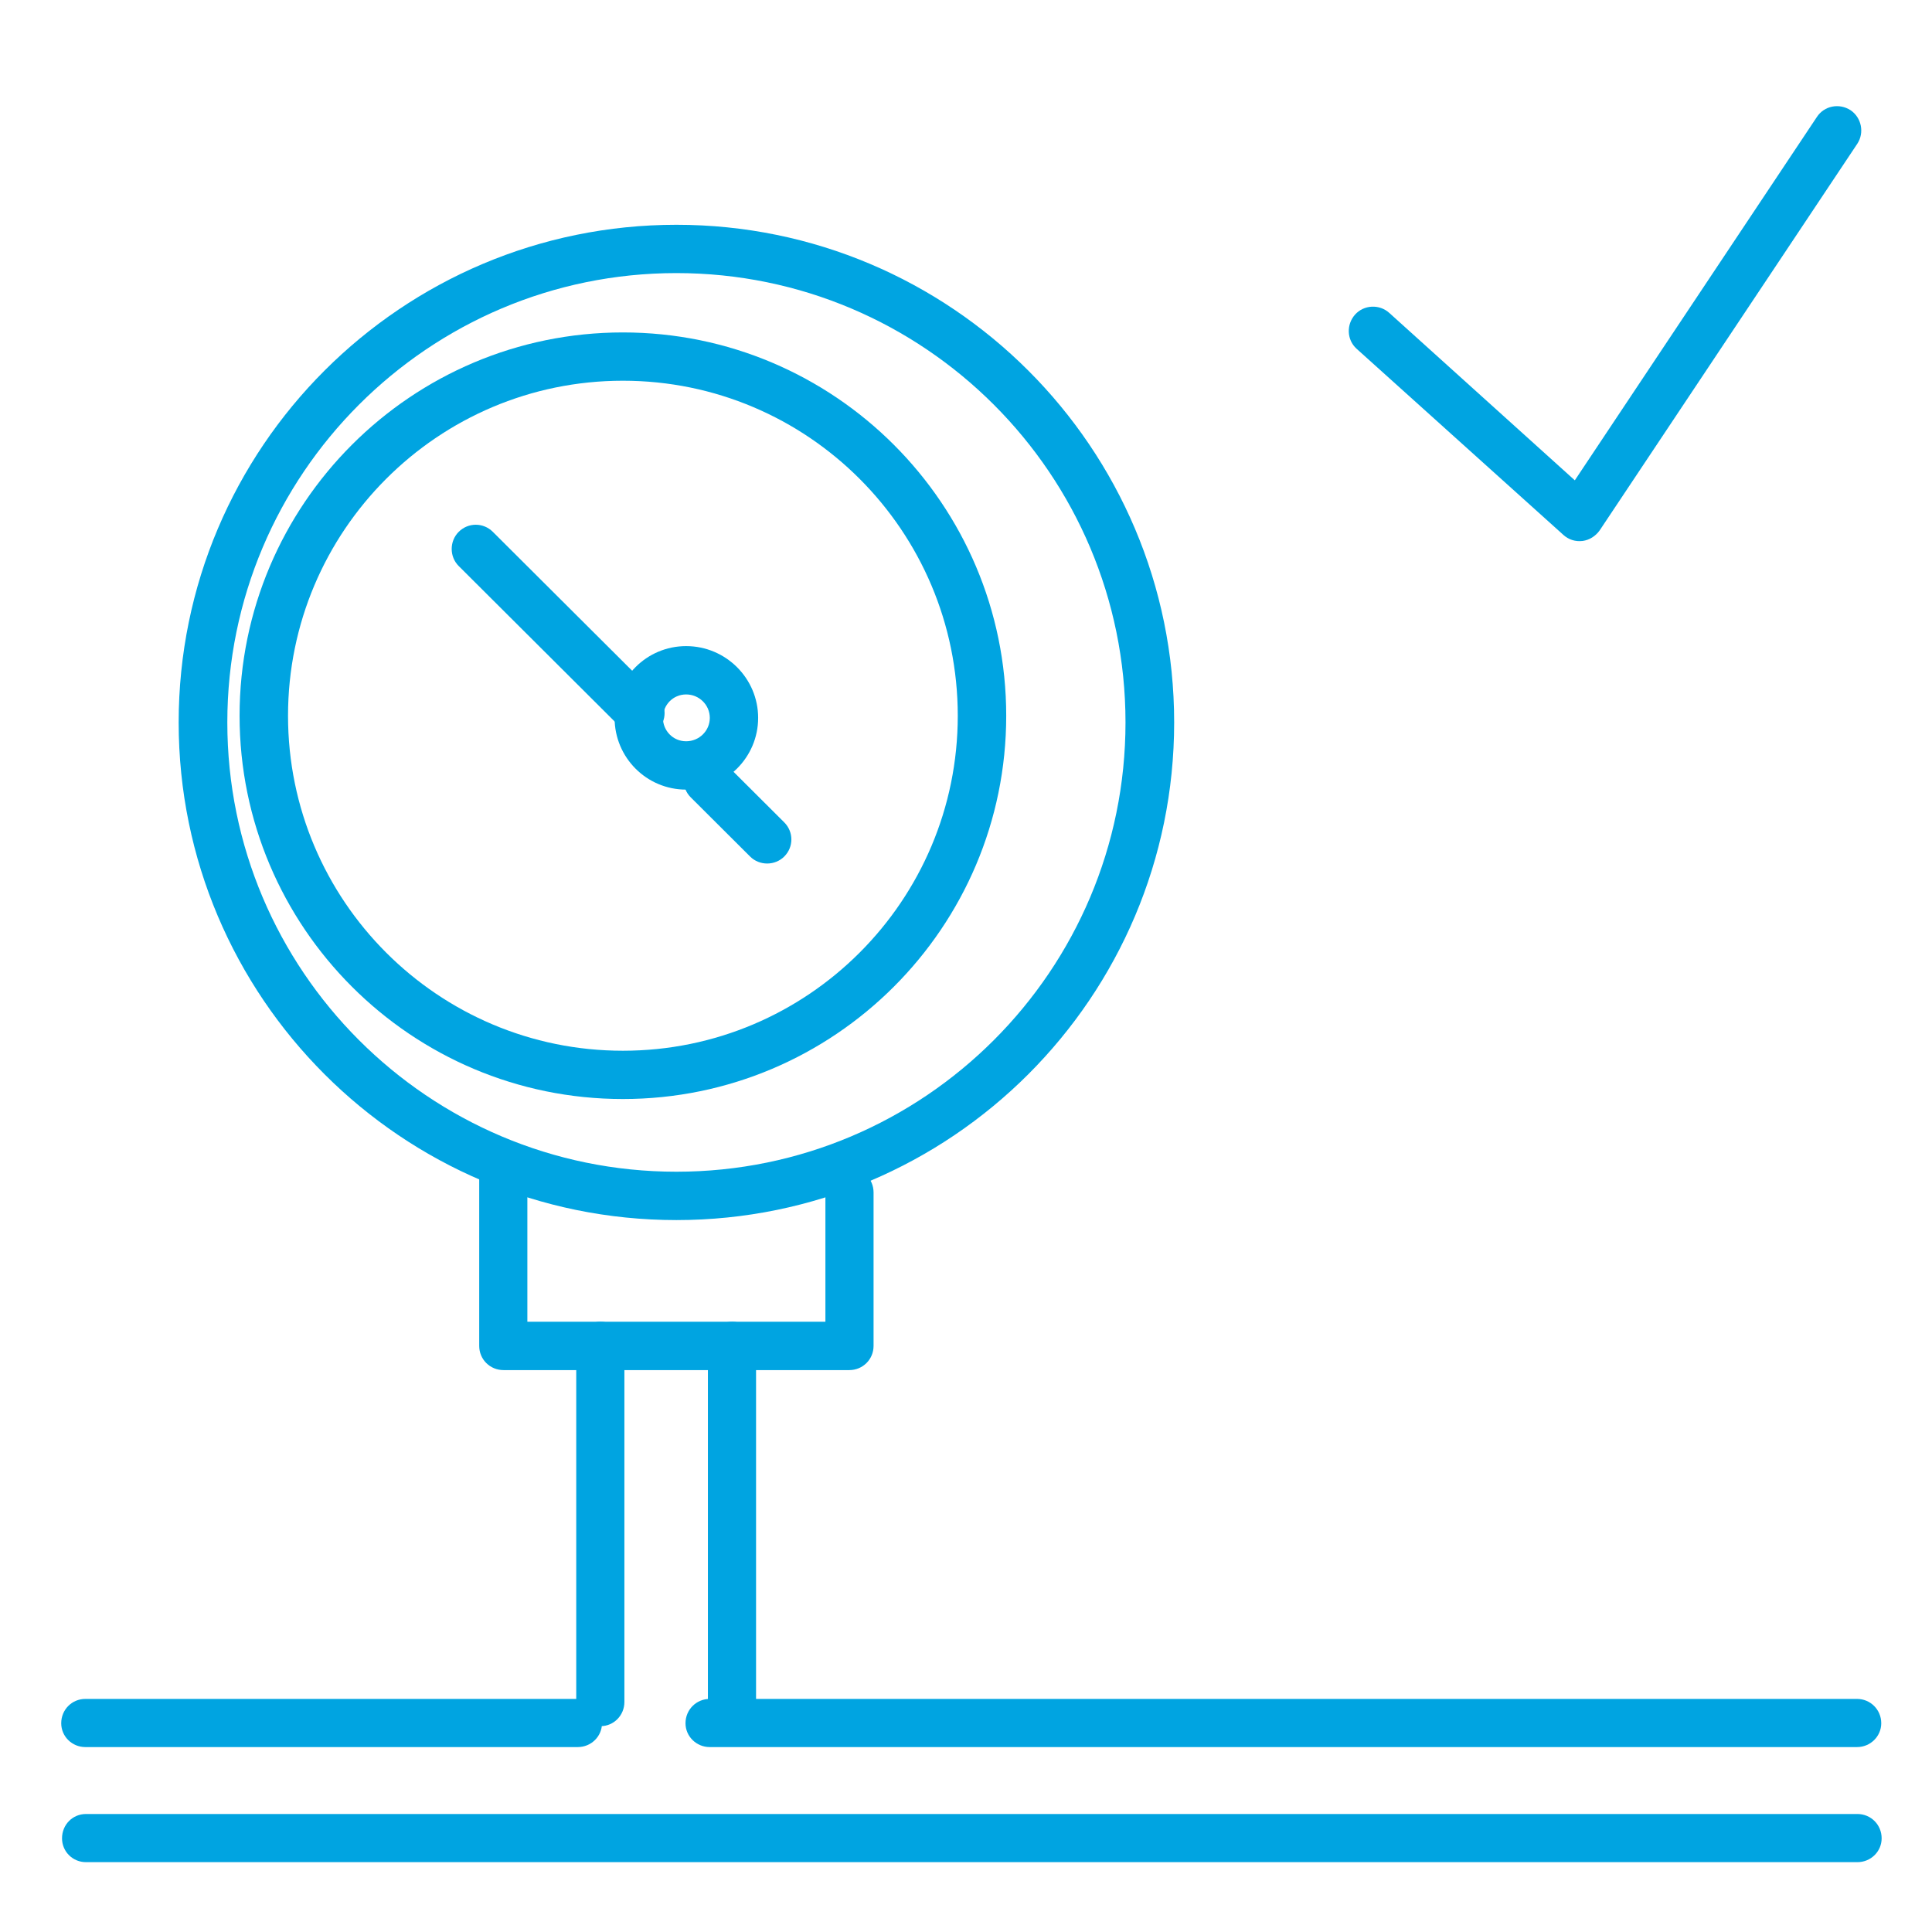
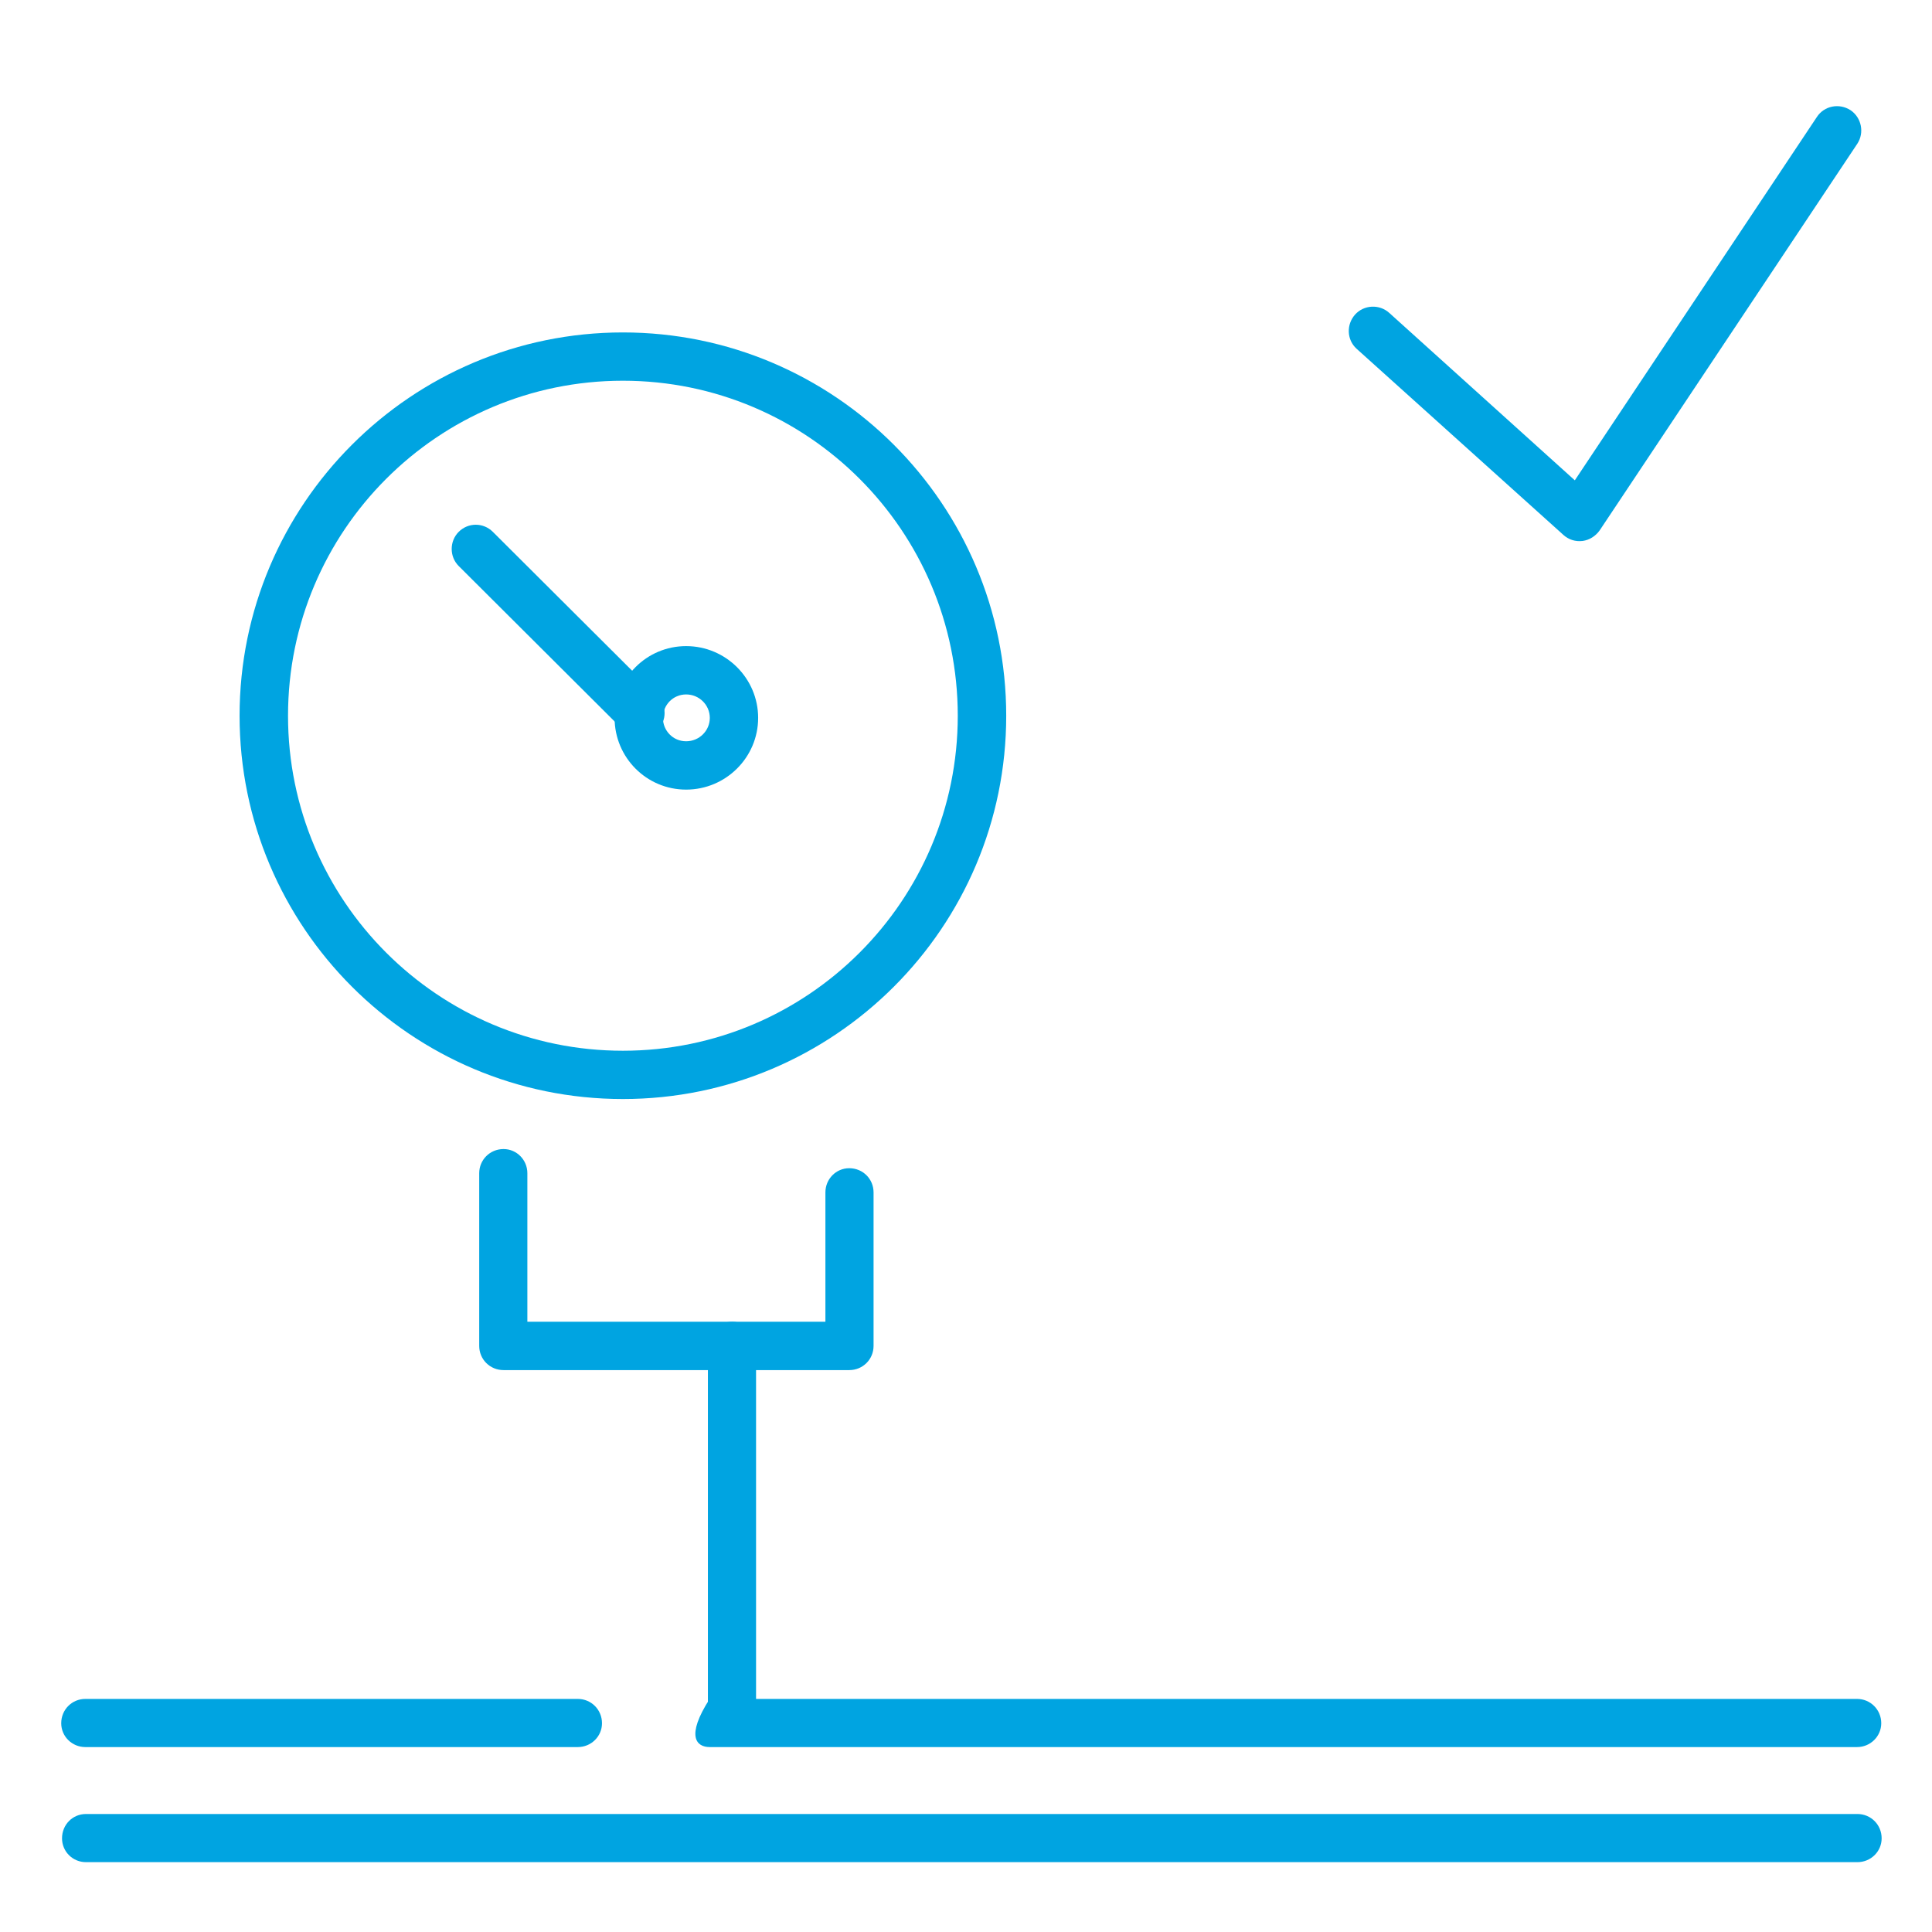
<svg xmlns="http://www.w3.org/2000/svg" xmlns:ns1="http://www.serif.com/" width="100%" height="100%" viewBox="0 0 40 40" xml:space="preserve" style="fill-rule:evenodd;clip-rule:evenodd;stroke-linejoin:round;stroke-miterlimit:2;">
  <g transform="matrix(1,0,0,1,-1677.65,-40)">
    <g id="Монтажная-область25" ns1:id="Монтажная область25" transform="matrix(1.083,0,0,1.083,230.489,52.377)">
      <rect x="1336.63" y="-11.432" width="36.945" height="36.945" style="fill:none;" />
      <g transform="matrix(0.969,0,0,0.969,-236.188,-50.932)">
-         <path d="M1636.09,45.202C1630.67,45.202 1626.27,49.601 1626.27,55.02C1626.27,60.438 1630.67,64.838 1636.09,64.838C1641.51,64.838 1645.91,60.438 1645.91,55.02C1645.91,49.601 1641.51,45.202 1636.09,45.202ZM1636.09,46.155C1640.98,46.155 1644.95,50.127 1644.95,55.02C1644.95,59.912 1640.98,63.884 1636.09,63.884C1631.2,63.884 1627.23,59.912 1627.23,55.02C1627.23,50.127 1631.2,46.155 1636.09,46.155Z" style="fill:rgb(0,164,225);" />
-       </g>
+         </g>
      <g transform="matrix(0.735,0,0,0.735,145.634,-38.185)">
        <path d="M1636.09,45.05C1630.59,45.05 1626.12,49.518 1626.12,55.02C1626.12,60.522 1630.59,64.989 1636.09,64.989C1641.59,64.989 1646.06,60.522 1646.06,55.02C1646.06,49.518 1641.59,45.05 1636.09,45.05ZM1636.09,46.306C1640.9,46.306 1644.8,50.211 1644.8,55.02C1644.8,59.829 1640.9,63.733 1636.09,63.733C1631.28,63.733 1627.38,59.829 1627.38,55.02C1627.38,50.211 1631.28,46.306 1636.09,46.306Z" style="fill:rgb(0,164,225);" />
      </g>
      <g transform="matrix(0.991,0,0,0.893,-161.645,-9.84)">
        <path d="M1541.88,8.504L1546.55,0.725C1546.69,0.487 1546.98,0.422 1547.2,0.581C1547.41,0.739 1547.47,1.06 1547.33,1.298L1542.36,9.575C1542.28,9.7 1542.16,9.783 1542.03,9.802C1541.89,9.821 1541.76,9.773 1541.66,9.673L1537.67,5.687C1537.48,5.496 1537.47,5.169 1537.64,4.957C1537.81,4.745 1538.11,4.728 1538.3,4.919L1541.88,8.504Z" style="fill:rgb(0,164,225);" />
      </g>
      <g transform="matrix(0.969,0,0,0.969,-233.766,-48.408)">
        <path d="M1636.53,64.239L1636.53,61.687C1636.53,61.423 1636.74,61.21 1637,61.21C1637.27,61.21 1637.48,61.423 1637.48,61.687L1637.48,64.716C1637.48,64.979 1637.27,65.193 1637,65.193L1630.18,65.193C1629.91,65.193 1629.7,64.979 1629.7,64.716L1629.7,61.309C1629.7,61.046 1629.91,60.832 1630.18,60.832C1630.44,60.832 1630.65,61.046 1630.65,61.309L1630.65,64.239L1636.53,64.239Z" style="fill:rgb(0,164,225);" />
      </g>
      <g transform="matrix(0.969,0,0,0.969,-234.072,-49.039)">
-         <path d="M1631.93,65.367L1631.93,72.393C1631.93,72.656 1632.14,72.869 1632.41,72.869C1632.67,72.869 1632.88,72.656 1632.88,72.393L1632.88,65.367C1632.88,65.104 1632.67,64.89 1632.41,64.89C1632.14,64.89 1631.93,65.104 1631.93,65.367Z" style="fill:rgb(0,164,225);" />
-       </g>
+         </g>
      <g transform="matrix(0.969,0,0,0.969,-231.555,-49.039)">
        <path d="M1631.93,65.367L1631.93,72.393C1631.93,72.656 1632.14,72.869 1632.41,72.869C1632.67,72.869 1632.88,72.656 1632.88,72.393L1632.88,65.367C1632.88,65.104 1632.67,64.89 1632.41,64.89C1632.14,64.89 1631.93,65.104 1631.93,65.367Z" style="fill:rgb(0,164,225);" />
      </g>
      <g transform="matrix(5.93182e-17,0.969,-3.122,1.91164e-16,1575.83,-1560.29)">
-         <path d="M1631.93,65.367L1631.93,72.393C1631.93,72.474 1632.14,72.541 1632.41,72.541C1632.67,72.541 1632.88,72.474 1632.88,72.393L1632.88,65.367C1632.88,65.286 1632.67,65.219 1632.41,65.219C1632.14,65.219 1631.93,65.286 1631.93,65.367Z" style="fill:rgb(0,164,225);" />
+         <path d="M1631.93,65.367L1631.93,72.393C1632.67,72.541 1632.88,72.474 1632.88,72.393L1632.88,65.367C1632.88,65.286 1632.67,65.219 1632.41,65.219C1632.14,65.219 1631.93,65.286 1631.93,65.367Z" style="fill:rgb(0,164,225);" />
      </g>
      <g transform="matrix(5.93182e-17,0.969,-4.82,2.95142e-16,1686.83,-1558.09)">
        <path d="M1631.93,65.367L1631.93,72.393C1631.93,72.446 1632.14,72.488 1632.41,72.488C1632.67,72.488 1632.88,72.446 1632.88,72.393L1632.88,65.367C1632.88,65.314 1632.67,65.271 1632.41,65.271C1632.14,65.271 1631.93,65.314 1631.93,65.367Z" style="fill:rgb(0,164,225);" />
      </g>
      <g transform="matrix(5.93182e-17,0.969,-1.34,8.20424e-17,1434.89,-1560.29)">
        <path d="M1631.93,65.367L1631.93,72.393C1631.93,72.583 1632.14,72.737 1632.41,72.737C1632.67,72.737 1632.88,72.583 1632.88,72.393L1632.88,65.367C1632.88,65.177 1632.67,65.022 1632.41,65.022C1632.14,65.022 1631.93,65.177 1631.93,65.367Z" style="fill:rgb(0,164,225);" />
      </g>
      <g transform="matrix(0.924,0,0,0.924,-161.02,-48.567)">
        <path d="M1634.62,53.561C1633.8,53.561 1633.14,54.227 1633.14,55.046C1633.14,55.865 1633.8,56.53 1634.62,56.53C1635.44,56.53 1636.11,55.865 1636.11,55.046C1636.11,54.227 1635.44,53.561 1634.62,53.561ZM1634.62,54.561C1634.89,54.561 1635.11,54.778 1635.11,55.046C1635.11,55.313 1634.89,55.53 1634.62,55.53C1634.35,55.53 1634.14,55.313 1634.14,55.046C1634.14,54.778 1634.35,54.561 1634.62,54.561Z" style="fill:rgb(0,164,225);" />
      </g>
      <g transform="matrix(0.652,-0.654,0.654,0.652,247.612,1036.02)">
        <path d="M1634.95,53.855L1634.95,49.043C1634.95,48.767 1634.73,48.543 1634.45,48.543C1634.18,48.543 1633.95,48.767 1633.95,49.043L1633.95,53.855C1633.95,54.131 1634.18,54.355 1634.45,54.355C1634.73,54.355 1634.95,54.131 1634.95,53.855Z" style="fill:rgb(0,164,225);" />
      </g>
      <g transform="matrix(0.652,-0.654,0.654,0.652,247.612,1036.02)">
-         <path d="M1633.95,55.824L1633.95,57.561C1633.95,57.837 1634.18,58.061 1634.45,58.061C1634.73,58.061 1634.95,57.837 1634.95,57.561L1634.95,55.824C1634.95,55.548 1634.73,55.324 1634.45,55.324C1634.18,55.324 1633.95,55.548 1633.95,55.824Z" style="fill:rgb(0,164,225);" />
-       </g>
+         </g>
    </g>
  </g>
</svg>